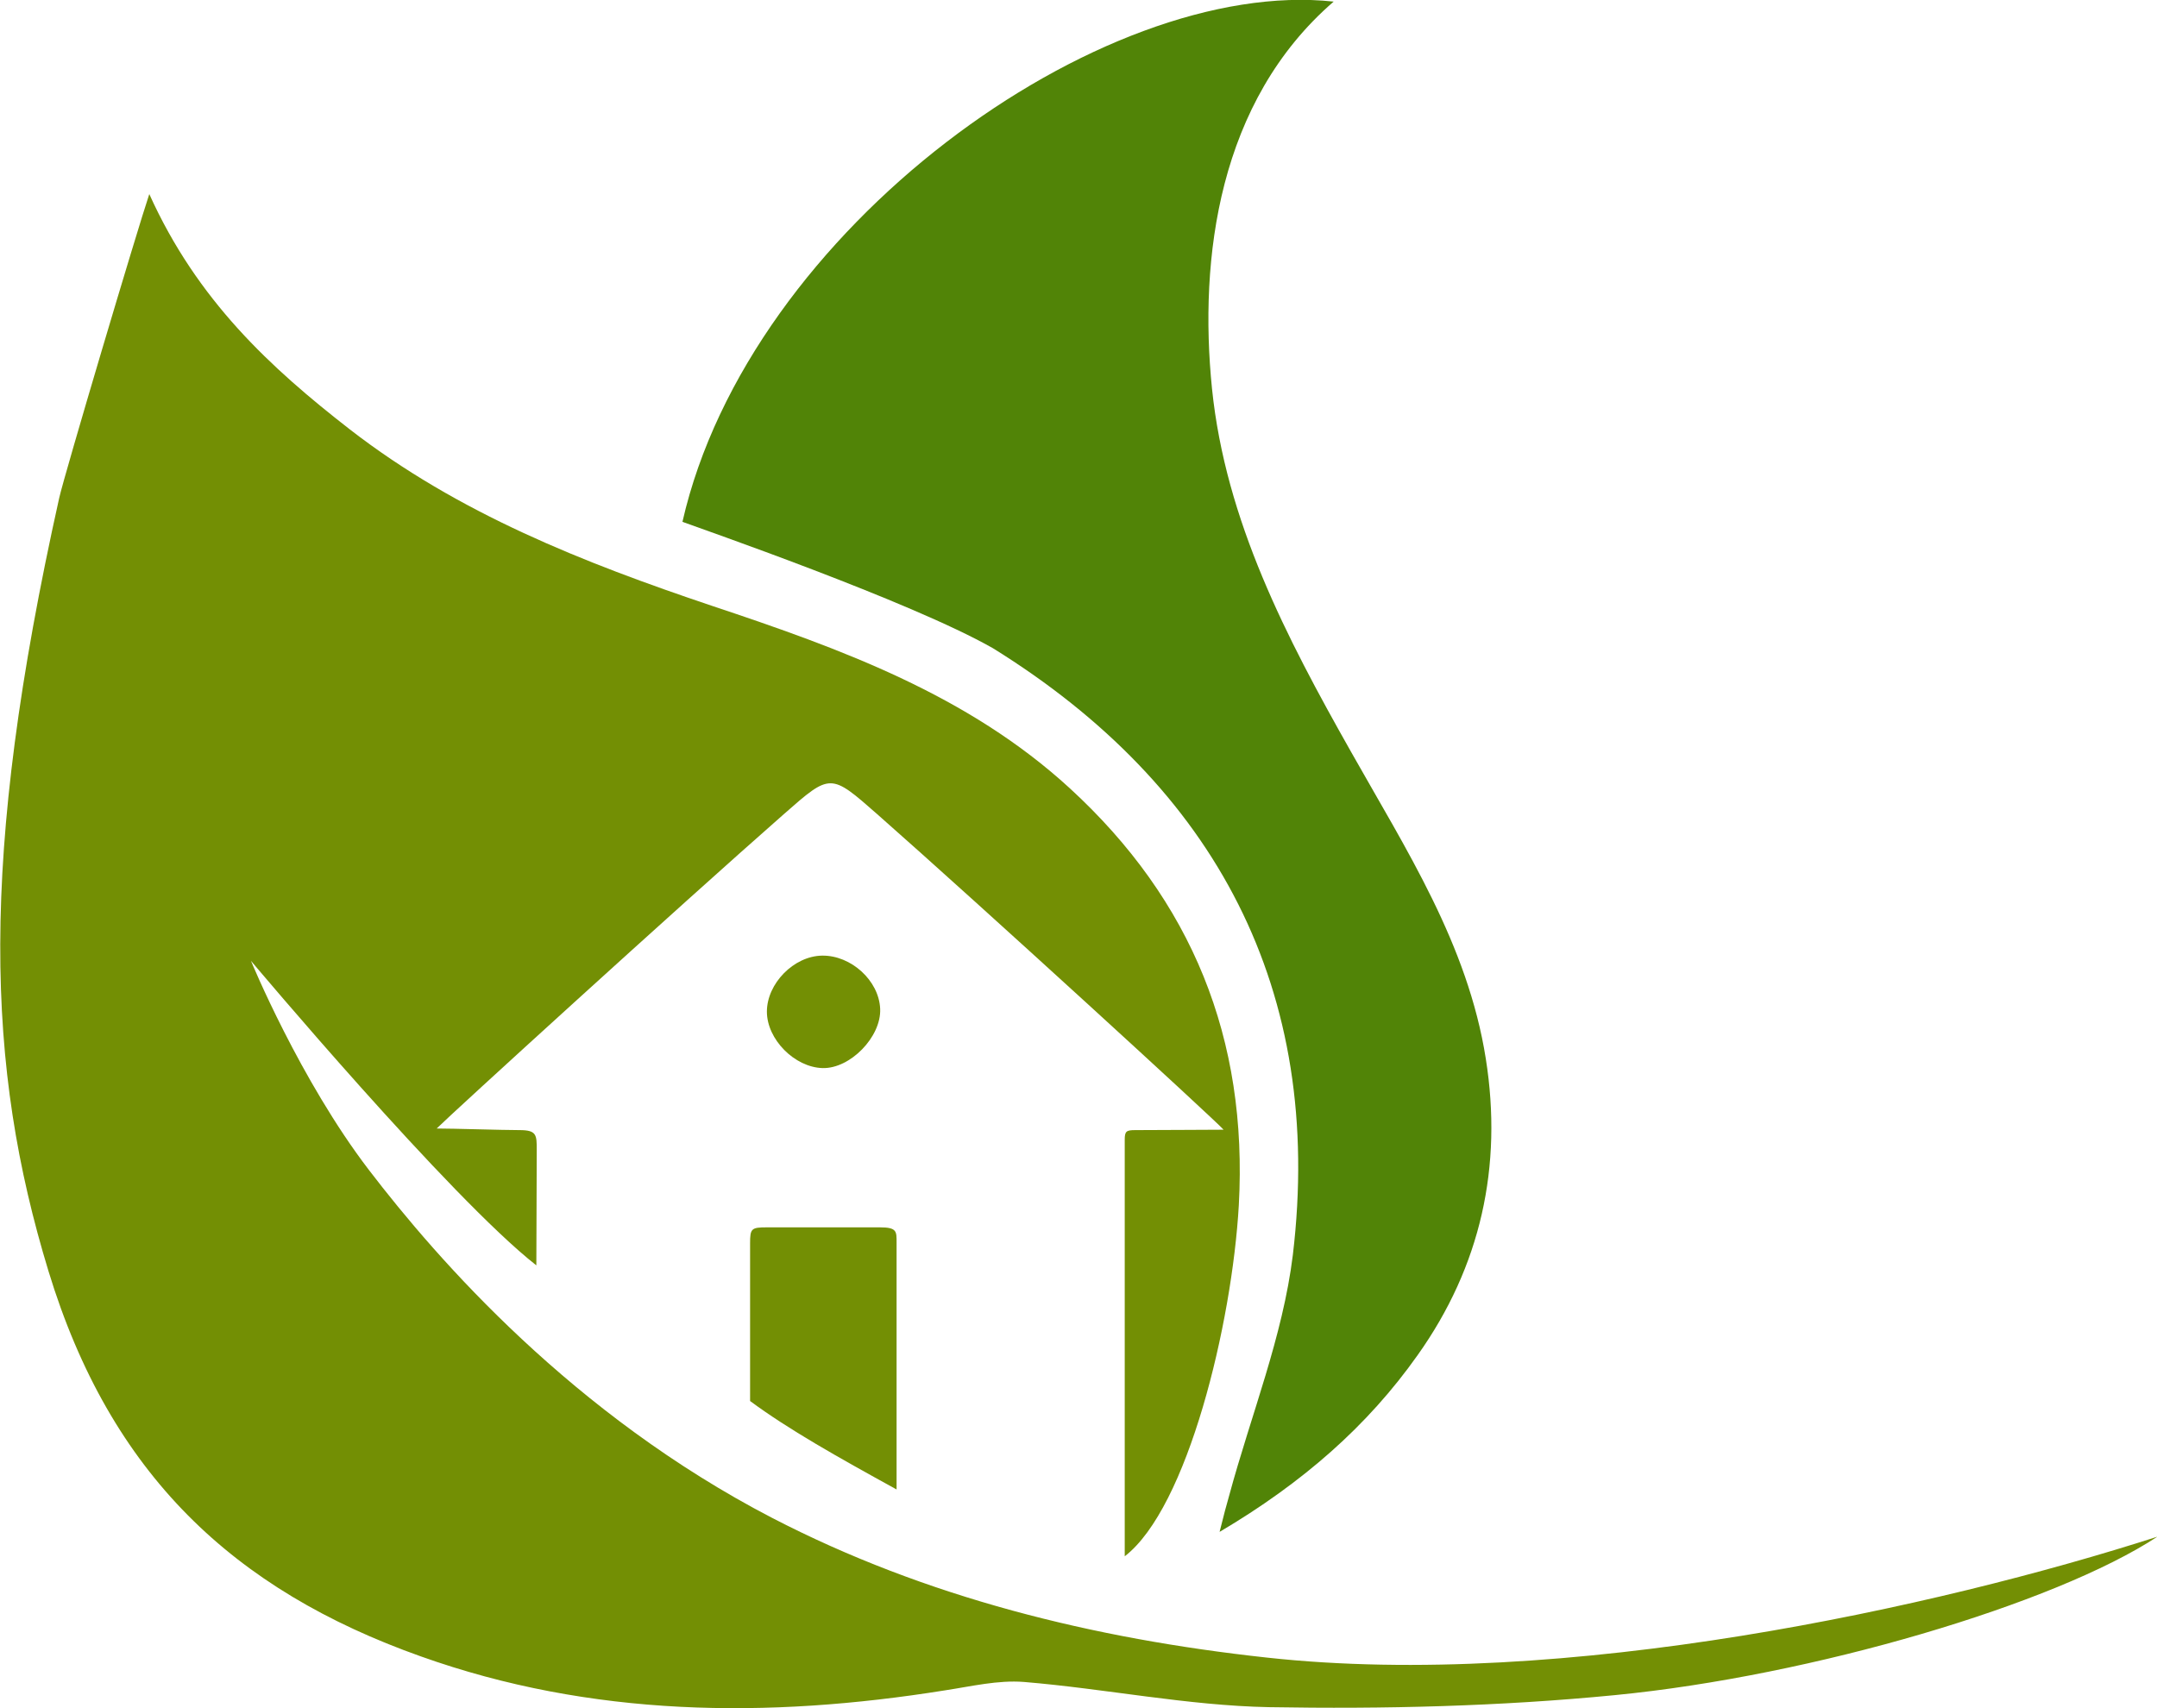
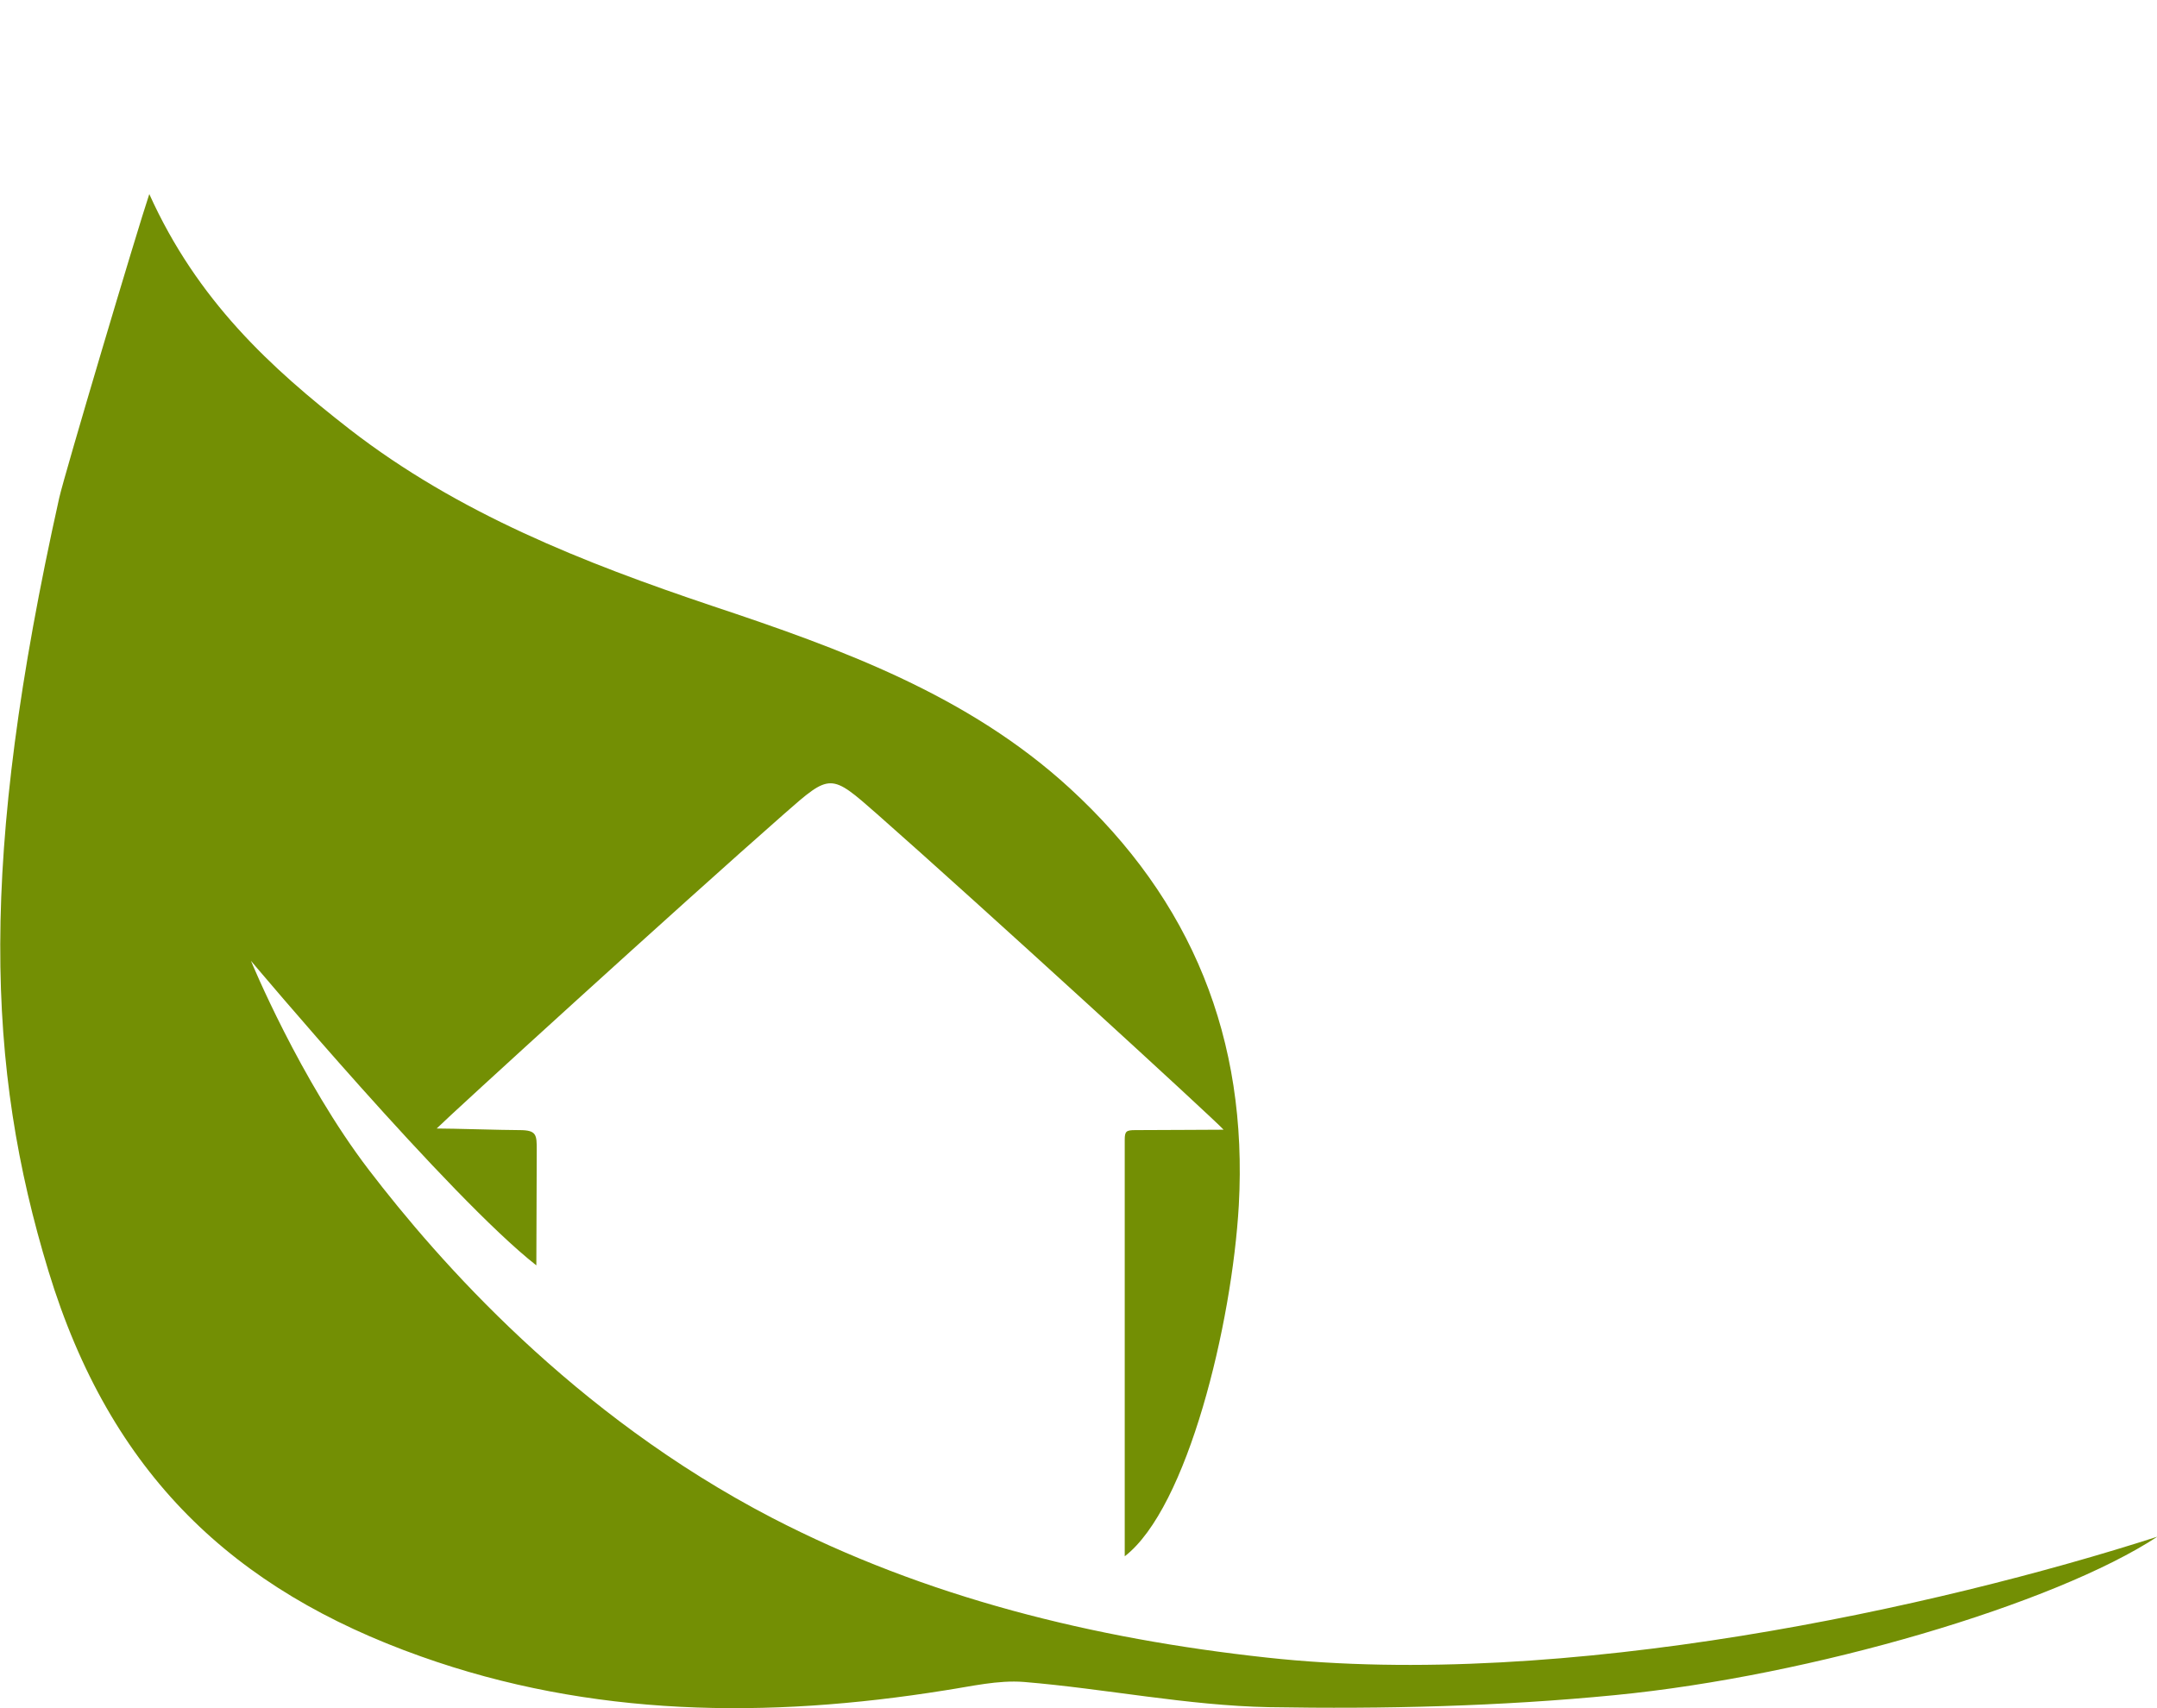
<svg xmlns="http://www.w3.org/2000/svg" version="1.1" id="レイヤー_1" x="0px" y="0px" viewBox="0 0 53.89 42.69" style="enable-background:new 0 0 53.89 42.69;" xml:space="preserve">
  <style type="text/css">
	.st0{fill:#738F04;}
	.st1{fill:#518407;}
</style>
  <g>
    <path class="st0" d="M1.48,12.44c0.13-0.58,1.95-6.7,2.25-7.59c1.2,2.66,3.03,4.34,5.01,5.88c2.71,2.1,5.84,3.33,9.05,4.41   c3.21,1.07,6.39,2.22,8.94,4.56c3.05,2.8,4.45,6.26,4.22,10.42c-0.17,2.97-1.28,7.56-2.85,8.77c0-0.42,0-7.77,0-10.41   c0-0.21,0.04-0.24,0.26-0.24c0.48,0,1.99-0.01,2.21-0.01c-0.22-0.25-6.05-5.59-8.66-7.89c-1.16-1.02-1.16-1.02-2.31-0.01   c-2.64,2.32-8.32,7.5-8.69,7.87c0.42,0,1.64,0.04,2.07,0.04s0.43,0.12,0.43,0.5c0,0.38-0.01,2.55-0.01,2.88   c-2.16-1.69-7.13-7.61-7.13-7.61s1.22,2.97,2.95,5.23s5.1,6.11,10.07,8.69c3.84,1.99,8.04,3.02,12.35,3.49   c7.44,0.82,16.79-1.26,22.26-3.02c-2.56,1.68-8.62,3.48-13.56,3.96c-2.87,0.28-5.76,0.35-8.64,0.3c-2.04-0.04-4.07-0.46-6.12-0.63   c-0.65-0.05-1.31,0.11-1.97,0.21c-4.43,0.71-8.84,0.67-13.1-0.85c-4.67-1.66-7.75-4.54-9.3-9.63S-0.54,21.51,1.48,12.44z" />
-     <path class="st1" d="M17.05,13.04C18.72,5.71,27.53-0.59,33.32,0.04c-2.88,2.49-3.37,6.41-3.04,9.67c0.34,3.31,1.86,6.22,3.47,9.07   c1.38,2.45,2.92,4.82,3.37,7.67c0.43,2.7-0.13,5.2-1.7,7.41c-1.25,1.77-2.87,3.19-4.95,4.42c0.11-0.44,0.17-0.67,0.24-0.91   c0.54-2,1.34-3.97,1.59-6.01c0.79-6.61-1.93-11.71-7.49-15.16C22.74,15.02,17.45,13.19,17.05,13.04z" />
-     <path class="st0" d="M22.4,37.22c-1.49-0.82-2.7-1.5-3.66-2.21c0-1.01,0-3.57,0-3.94s0.03-0.4,0.42-0.4c0.37,0,2.4,0,2.82,0   c0.43,0,0.42,0.1,0.42,0.38S22.4,35.01,22.4,37.22z" />
-     <path class="st0" d="M20.54,23.88c0.72-0.01,1.42,0.62,1.45,1.33c0.03,0.7-0.75,1.5-1.44,1.48c-0.7-0.02-1.39-0.72-1.39-1.41   C19.16,24.58,19.83,23.89,20.54,23.88z" />
  </g>
</svg>